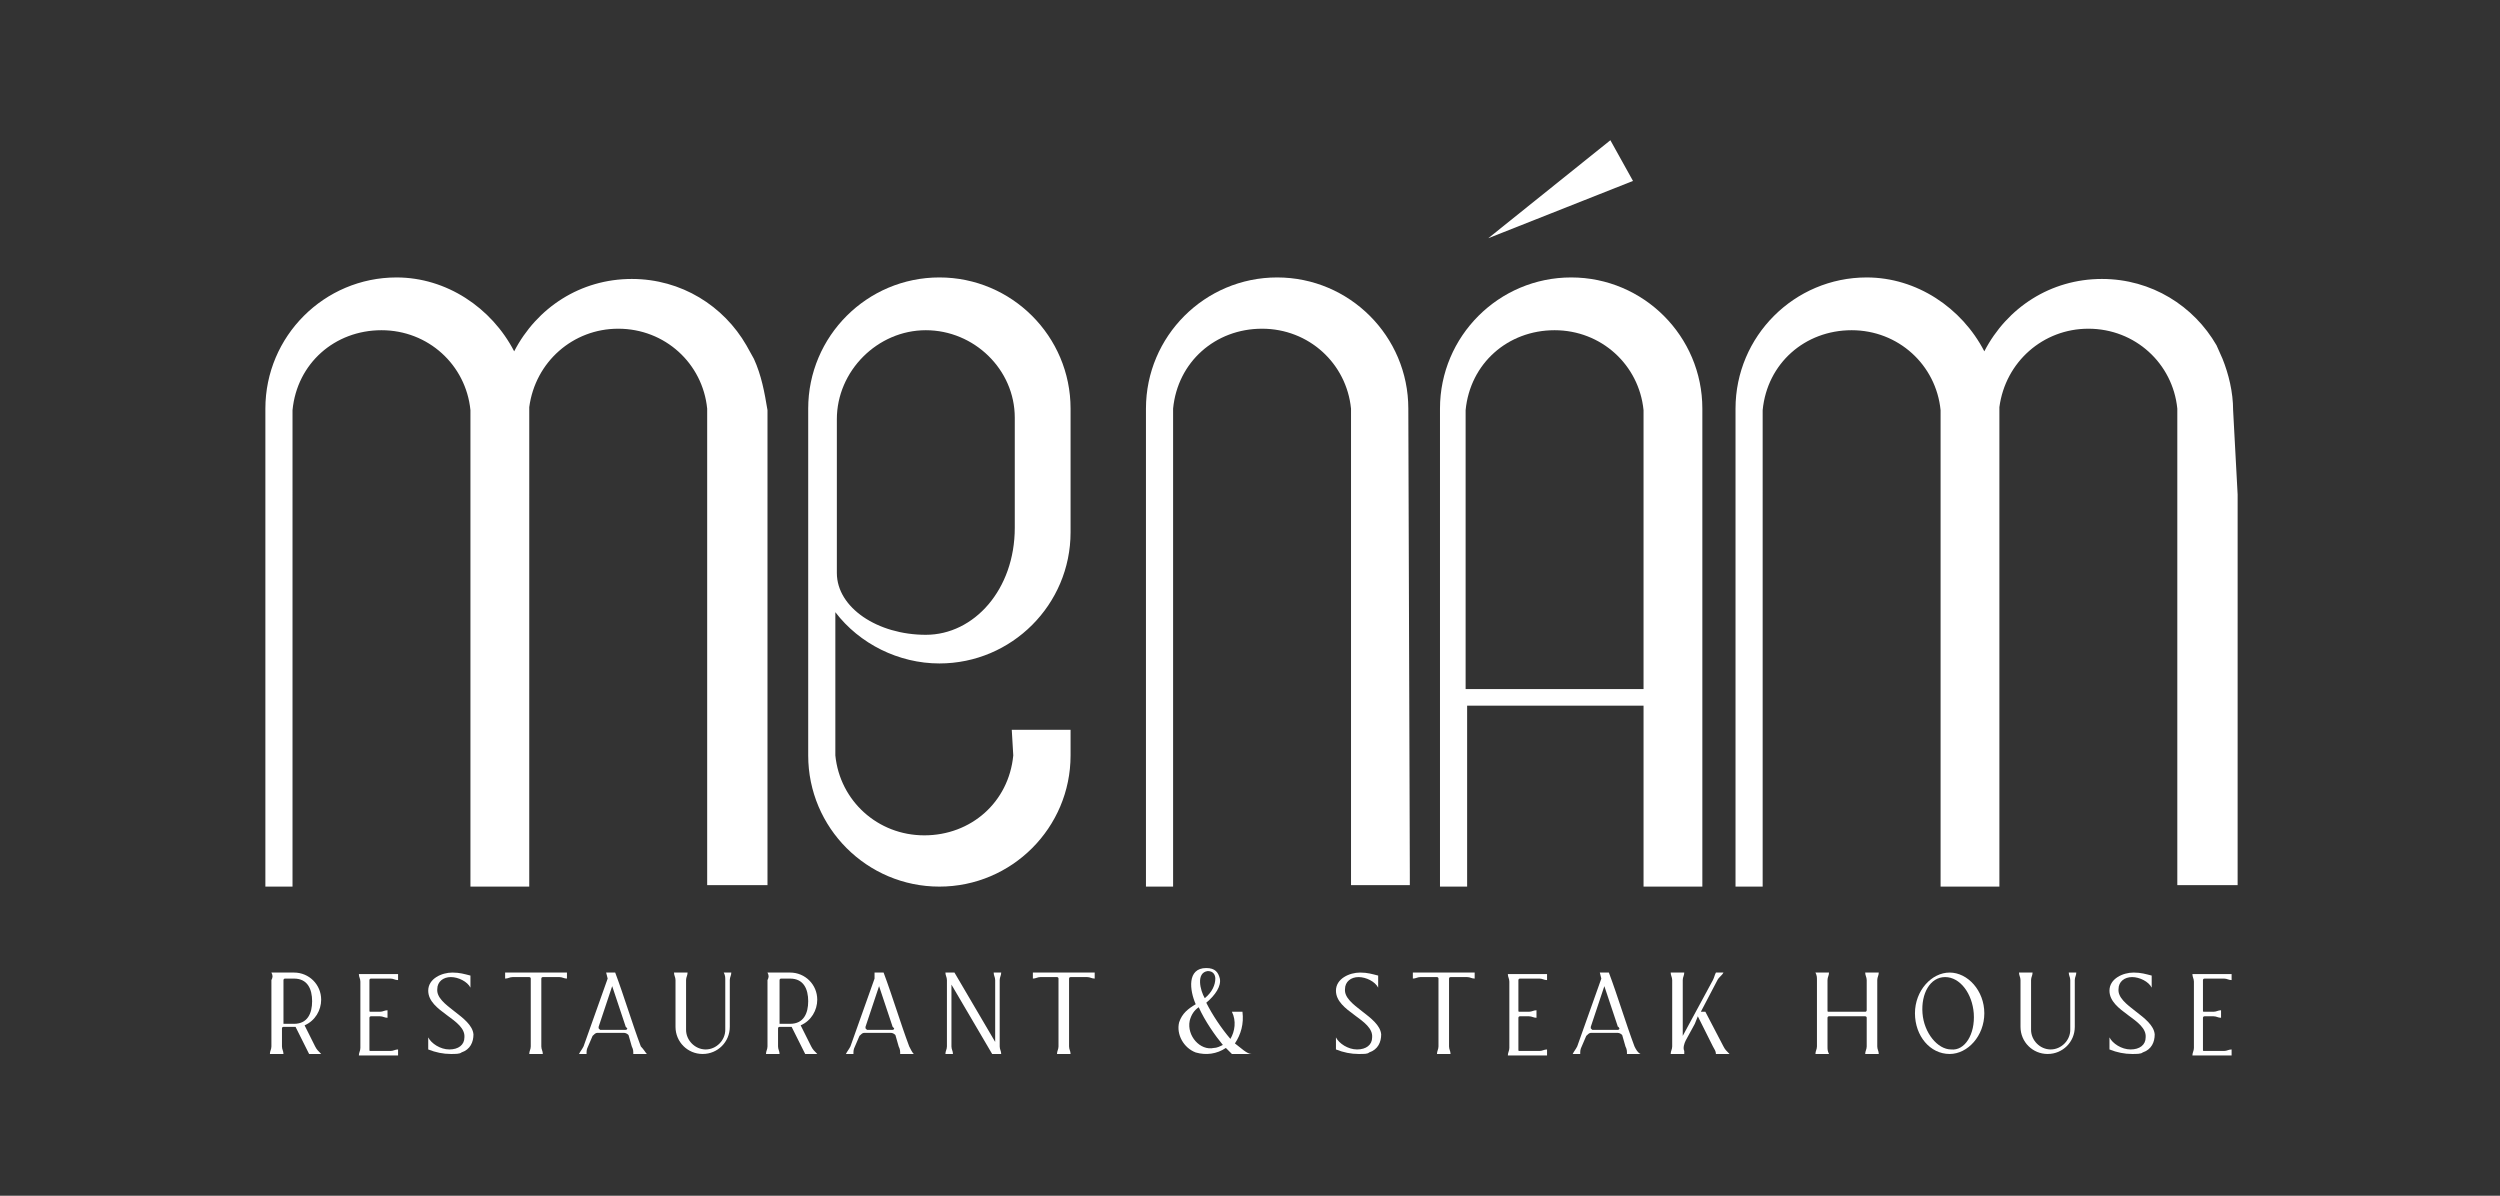
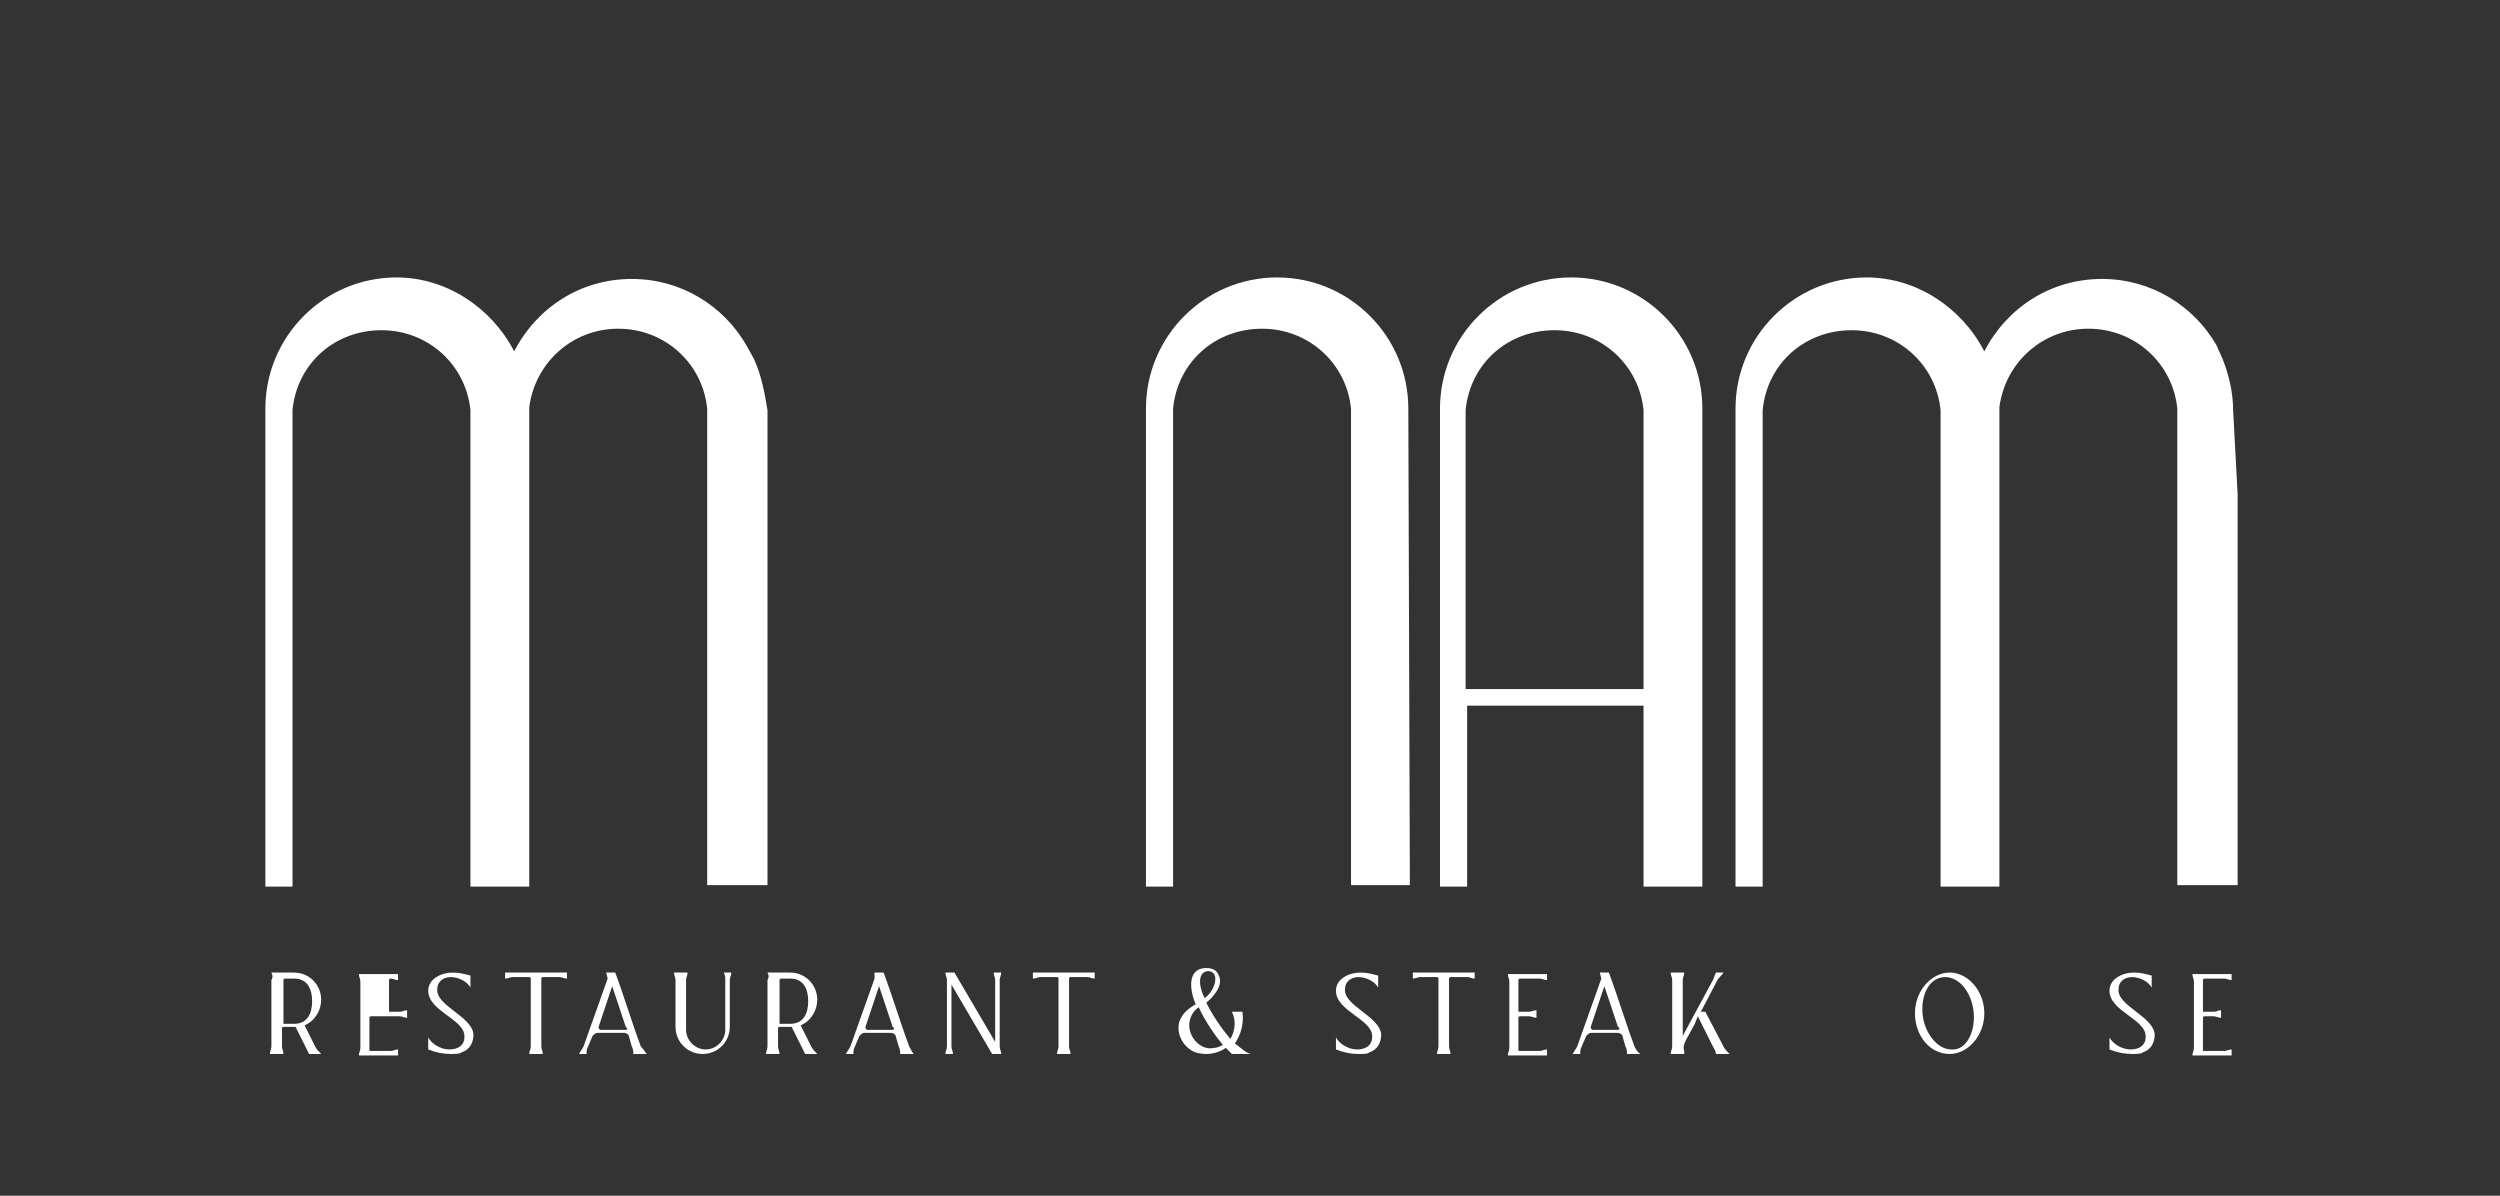
<svg xmlns="http://www.w3.org/2000/svg" version="1.1" id="Layer_1" x="0px" y="0px" viewBox="0 0 165.8 79.3" style="enable-background:new 0 0 165.8 79.3;" xml:space="preserve">
  <rect x="0" y="0" width="165.8" height="79.3" fill="#333333" stroke="none" />
  <style type="text/css">
	.st0{fill:#FFFFFF;}
	.st1{fill:#828383;}
	.st2{fill:#8C8B8B;}
	.st3{fill:#1E1C1C;}
	.st4{fill:#30302B;}
	.st5{fill:#121111;}
	.st6{fill:#383838;}
	.st7{clip-path:url(#SVGID_00000068646454162893280870000003855569053538561158_);}
	.st8{fill:#F68C1E;}
	.st9{fill:#F9A11B;}
	.st10{fill:#F06022;}
	.st11{fill:#FDBB11;}
	.st12{fill:#DDD9D8;}
	.st13{fill:#EDEBEB;}
	.st14{fill:#BBBABA;}
	.st15{fill:#231F20;}
	.st16{fill:#0C0C16;}
	.st17{fill:#323031;}
	.st18{fill:#404041;}
	.st19{fill:#575756;}
	.st20{fill:#AEAEAF;}
	.st21{clip-path:url(#SVGID_00000025409350921958023760000010201094392282972327_);fill:#FFFFFF;}
	.st22{clip-path:url(#SVGID_00000126322743406131479380000007909746213807823013_);fill:#FFFFFF;}
	.st23{clip-path:url(#SVGID_00000073702728746815690020000009538051588994135940_);fill:#FFFFFF;}
	.st24{clip-path:url(#SVGID_00000012440959844469970590000007316606085586893447_);fill:#FFFFFF;}
	.st25{clip-path:url(#SVGID_00000181783687205668360680000001673839380288070564_);fill:#FFFFFF;}
	.st26{clip-path:url(#SVGID_00000065754174443544154480000002679057887221558447_);fill:#FFFFFF;}
	.st27{clip-path:url(#SVGID_00000074430100493026552760000012298596338812873349_);fill:#FFFFFF;}
	.st28{clip-path:url(#SVGID_00000168813766107155051470000015275597037826093988_);fill:#FFFFFF;}
	.st29{clip-path:url(#SVGID_00000051364122092076569880000016690770942647792289_);fill:#FFFFFF;}
	.st30{clip-path:url(#SVGID_00000171697814054761520830000017098818994385356716_);fill:#FFFFFF;}
	.st31{clip-path:url(#SVGID_00000059993280594742972270000017061333805100695712_);fill:#FFFFFF;}
	.st32{clip-path:url(#SVGID_00000173159319827225222800000004256315948874925237_);fill:#FFFFFF;}
	.st33{clip-path:url(#SVGID_00000181780231464719771550000018178746241391493303_);fill:#FFFFFF;}
	.st34{clip-path:url(#SVGID_00000139266897854361552200000002772727670536944539_);fill:#FFFFFF;}
	.st35{clip-path:url(#SVGID_00000146488778643745782400000014089079221448145840_);fill:#FFFFFF;}
	.st36{clip-path:url(#SVGID_00000146487887204499134380000004938943022638712747_);fill:#FFFFFF;}
	.st37{clip-path:url(#SVGID_00000042712459630125492500000009211423699987134605_);fill:#FFFFFF;}
	.st38{clip-path:url(#SVGID_00000061448562769094295790000003273991075965235375_);fill:#FFFFFF;}
	.st39{clip-path:url(#SVGID_00000039110090588888069140000016586880386463848639_);fill:#FFFFFF;}
	.st40{clip-path:url(#SVGID_00000181773488361504779670000013937775443034441368_);fill:#FFFFFF;}
	.st41{clip-path:url(#SVGID_00000049188729507954230940000014945754573077915809_);fill:#FFFFFF;}
	.st42{clip-path:url(#SVGID_00000119821598902109588430000009092010794835515054_);fill:#FFFFFF;}
	.st43{clip-path:url(#SVGID_00000170998925770081083090000014563866986639754381_);fill:#FFFFFF;}
	.st44{clip-path:url(#SVGID_00000018211681155627284080000011947749961285914786_);fill:#FFFFFF;}
	.st45{clip-path:url(#SVGID_00000145765908860622905640000002677396275575798941_);fill:#FFFFFF;}
	.st46{clip-path:url(#SVGID_00000012431705431508902070000008410152600197883070_);fill:#FFFFFF;}
	.st47{clip-path:url(#SVGID_00000049201994439257521860000002311861333298186395_);fill:#FFFFFF;}
	.st48{clip-path:url(#SVGID_00000075162665575812244940000007785850198145186947_);fill:#FFFFFF;}
	.st49{clip-path:url(#SVGID_00000018209036529679789980000003653016634308887447_);fill:#FFFFFF;}
	.st50{clip-path:url(#SVGID_00000027562916935142367130000000574511955375971204_);fill:#FFFFFF;}
	.st51{clip-path:url(#SVGID_00000166668480968584391250000001864241170995187350_);fill:#FFFFFF;}
	.st52{clip-path:url(#SVGID_00000104671449095203348520000005352638577661196169_);fill:#FFFFFF;}
	.st53{clip-path:url(#SVGID_00000144301884958774271380000001203947510526513301_);fill:#FFFFFF;}
	.st54{clip-path:url(#SVGID_00000059994359012319951770000001399241503963479447_);fill:#FFFFFF;}
	.st55{clip-path:url(#SVGID_00000028324430072185339150000014462779741950803591_);fill:#FFFFFF;}
	.st56{clip-path:url(#SVGID_00000109002094926344217620000004497917268491747259_);fill:#FFFFFF;}
	.st57{clip-path:url(#SVGID_00000116194727882098574980000015543886626429919401_);fill:#FFFFFF;}
	.st58{clip-path:url(#SVGID_00000076594969408971478510000012079908558279674045_);fill:#FFFFFF;}
	.st59{clip-path:url(#SVGID_00000055702953937612131090000008816979535024230051_);fill:#FFFFFF;}
	.st60{clip-path:url(#SVGID_00000170988786951078581420000017298997424795876749_);fill:#FFFFFF;}
	.st61{clip-path:url(#SVGID_00000004532271843219758610000001261589189333854639_);fill:#FFFFFF;}
	.st62{clip-path:url(#SVGID_00000163795910365670282220000017531570485896350849_);fill:#FFFFFF;}
	.st63{clip-path:url(#SVGID_00000172418125566994902160000011565022378643230637_);fill:#FFFFFF;}
	.st64{clip-path:url(#SVGID_00000084511156662710553800000007412397962178060719_);fill:#FFFFFF;}
	.st65{clip-path:url(#SVGID_00000132071649389239728270000011297529065262210987_);fill:#FFFFFF;}
	.st66{clip-path:url(#SVGID_00000023269891430041512080000017965997317813589657_);fill:#FFFFFF;}
	.st67{clip-path:url(#SVGID_00000063601975219309874810000011526216906727386017_);fill:#FFFFFF;}
	.st68{clip-path:url(#SVGID_00000070085395692905061280000011264809030142047110_);fill:#FFFFFF;}
	.st69{clip-path:url(#SVGID_00000097462203918022781510000010393430890019126415_);fill:#FFFFFF;}
</style>
  <g>
    <g>
-       <polygon class="st0" points="108.3,12 98.7,15.8 106.8,9.3 108.3,12   " />
      <g>
        <path class="st0" d="M50,23.8l-0.5-0.9c-1.5-2.6-4.3-4.4-7.6-4.4c-3.4,0-6.3,1.9-7.8,4.8c-1.5-2.9-4.5-4.9-7.8-4.9     c-4.8,0-8.7,3.9-8.7,8.7v31.7h1.8V27.2c0.3-3.1,2.8-5.3,5.9-5.3c3.1,0,5.6,2.3,5.9,5.3v31.6l0.6,0c0,0,0.8,0,1.5,0v0h1.8v0h0     V32.6l0,0.1l0-5.6c0,0,0,0,0-0.1c0.4-3,2.9-5.2,5.9-5.2c3.1,0,5.6,2.3,5.9,5.3v31.6l0.6,0c0.1,0,1.9,0,2.8,0h0.6V32.7l0,0.2     l0-5.7C50.7,26,50.5,24.9,50,23.8z" />
        <path class="st0" d="M148.1,27.2c0-1.2-0.3-2.4-0.7-3.4l-0.4-0.9c-1.5-2.6-4.3-4.4-7.6-4.4c-3.4,0-6.3,1.9-7.8,4.8     c-1.5-2.9-4.5-4.9-7.8-4.9c-4.8,0-8.7,3.9-8.7,8.7v31.7h1.8V27.2c0.3-3.1,2.8-5.3,5.9-5.3c3.1,0,5.6,2.3,5.9,5.3v31.6l0.6,0     c0,0,0.8,0,1.5,0v0h1.8v0h0l0-31.7c0,0,0,0,0-0.1c0.4-3,2.9-5.2,5.9-5.2c3.1,0,5.6,2.3,5.9,5.3v31.6l0.6,0c0.1,0,1.9,0,2.8,0h0.6     V32.6l0,0.2L148.1,27.2z" />
-         <path class="st0" d="M67.2,50.1c-0.3,3.1-2.8,5.3-5.9,5.3c-3.1,0-5.6-2.3-5.9-5.3l0-9.5c1.6,2.1,4.2,3.4,6.9,3.4     c4.8,0,8.7-3.9,8.7-8.7v-8.2c0-4.8-3.9-8.7-8.7-8.7c-4.8,0-8.7,3.9-8.7,8.7v8.2c0,0.1,0,0.1,0,0.2l0,0.1l0,14.5     c0,4.8,3.9,8.7,8.7,8.7c4.8,0,8.7-3.9,8.7-8.7l0-1.7h-3.9L67.2,50.1z M61.4,21.9c3.2,0,5.9,2.6,5.9,5.8V35c0,4.1-2.7,7.1-5.9,7.1     s-5.9-1.8-5.9-4.1V27.8C55.5,24.6,58.2,21.9,61.4,21.9z" />
        <path class="st0" d="M93.4,27.1c0-4.8-3.9-8.7-8.7-8.7c-4.8,0-8.7,3.9-8.7,8.7l0,31.7h1.8l0-0.6l0-31.1c0.3-3.1,2.8-5.3,5.9-5.3     c3.1,0,5.6,2.3,5.9,5.3l0,31.6h2.1c0.3,0,0.5,0,0.7,0v0h0.8h0.3l0-0.7L93.4,27.1L93.4,27.1z" />
        <path class="st0" d="M112.9,27.1c0-4.8-3.9-8.7-8.7-8.7c-4.8,0-8.7,3.9-8.7,8.7l0,31.7h1.2l0.6,0l0-0.6l0-11.4H109l0,12h2.1     c0.3,0,0.5,0,0.7,0v0h0.8h0.3v-2.8h0L112.9,27.1L112.9,27.1z M97.2,27.2c0.3-3.1,2.8-5.3,5.9-5.3c3.1,0,5.6,2.3,5.9,5.3l0,18.5     H97.2L97.2,27.2z" />
      </g>
    </g>
    <g>
      <path class="st0" d="M18,64.5c0.5,0,1,0,1.5,0c1,0,1.8,0.8,1.8,1.8c0,0.7-0.4,1.4-1.1,1.7l0.7,1.4c0.1,0.2,0.2,0.3,0.4,0.5h-0.8    l-0.9-1.8c0,0-0.1,0-0.1,0h-0.7c-0.1,0-0.1,0.1-0.1,0.1v1.2c0,0.2,0.1,0.3,0.1,0.5c-0.3,0-0.6,0-0.9,0c0-0.2,0.1-0.3,0.1-0.5    c0-1,0-3.5,0-4.4C18.1,64.8,18.1,64.7,18,64.5z M18.8,67.9h0.7c0.9,0,1.2-0.7,1.2-1.5c0-0.8-0.3-1.5-1.2-1.5h-0.6    c-0.1,0-0.1,0.1-0.1,0.1V67.9z" />
-       <path class="st0" d="M24.6,67.4c-0.1,0-0.1,0.1-0.1,0.1v2.1c0,0.1,0,0.1,0.1,0.1c0.8,0,0.3,0,1.3,0c0.2,0,0.3-0.1,0.5-0.1v0.4    h-2.6c0-0.2,0.1-0.3,0.1-0.5c0-0.9,0-3.5,0-4.4c0-0.2-0.1-0.3-0.1-0.5h2.6v0.4c-0.2,0-0.3-0.1-0.5-0.1c-0.9,0-0.5,0-1.3,0    c-0.1,0-0.1,0.1-0.1,0.1V67c0,0.1,0,0.1,0.1,0.1h0.6c0.2,0,0.3-0.1,0.5-0.1c0,0.3,0,0.2,0,0.5c-0.2,0-0.3-0.1-0.5-0.1H24.6z" />
+       <path class="st0" d="M24.6,67.4c-0.1,0-0.1,0.1-0.1,0.1v2.1c0,0.1,0,0.1,0.1,0.1c0.8,0,0.3,0,1.3,0c0.2,0,0.3-0.1,0.5-0.1v0.4    h-2.6c0-0.2,0.1-0.3,0.1-0.5c0-0.9,0-3.5,0-4.4c0-0.2-0.1-0.3-0.1-0.5h2.6v0.4c-0.2,0-0.3-0.1-0.5-0.1c-0.1,0-0.1,0.1-0.1,0.1V67c0,0.1,0,0.1,0.1,0.1h0.6c0.2,0,0.3-0.1,0.5-0.1c0,0.3,0,0.2,0,0.5c-0.2,0-0.3-0.1-0.5-0.1H24.6z" />
      <path class="st0" d="M29.9,69.9c-0.5,0-1-0.1-1.5-0.3v-0.8c0.2,0.4,0.8,0.8,1.4,0.8c0.6,0,1-0.3,1-0.8c0.1-1.2-2.4-1.7-2.4-3.1    c0-0.8,0.9-1.2,1.6-1.2c0.5,0,0.8,0.1,1.2,0.2v0.8c-0.2-0.4-0.8-0.7-1.3-0.7c-0.5,0-0.9,0.3-0.9,0.8c-0.1,1.1,2.3,1.8,2.4,3    c0,0.5-0.2,1-0.8,1.2C30.5,69.9,30.2,69.9,29.9,69.9z" />
      <path class="st0" d="M36,64.8c-0.1,0-0.1,0.1-0.1,0.1c0,1.5,0,3,0,4.5c0,0.2,0.1,0.3,0.1,0.5c-0.3,0-0.6,0-0.9,0    c0-0.2,0.1-0.3,0.1-0.5c0-1.5,0-3,0-4.5c0-0.1-0.1-0.1-0.1-0.1c-0.8,0-0.2,0-1.1,0c-0.2,0-0.3,0.1-0.5,0.1v-0.4c1.5,0,2.6,0,4.1,0    v0.4c-0.2,0-0.3-0.1-0.5-0.1C36.2,64.8,36.8,64.8,36,64.8z" />
      <path class="st0" d="M42.9,69.9c-0.3,0-0.6,0-0.9,0c0-0.2,0-0.3-0.1-0.5l-0.2-0.7c0-0.1-0.2-0.2-0.3-0.2h-1.8    c-0.1,0-0.2,0.1-0.3,0.2l-0.3,0.7c-0.1,0.2-0.1,0.3-0.1,0.5c-0.3,0-0.2,0-0.5,0c0.1-0.2,0.2-0.3,0.3-0.5l1.6-4.5l-0.1-0.4h0.6    c0.6,1.6,1.1,3.3,1.7,4.9C42.7,69.6,42.8,69.8,42.9,69.9z M41.5,68.1l-0.9-2.7l-0.9,2.7c0,0,0,0.1,0,0.1c0,0,0.1,0.1,0.1,0.1h1.7    c0,0,0.1,0,0.1-0.1C41.5,68.1,41.5,68.1,41.5,68.1z" />
      <path class="st0" d="M48,64.5c0.3,0,0.2,0,0.5,0c0,0.2-0.1,0.3-0.1,0.5c0,1,0,2.1,0,3.1c0,1-0.8,1.8-1.8,1.8s-1.8-0.8-1.8-1.8    c0-1,0-2.1,0-3.1c0-0.2-0.1-0.3-0.1-0.5c0.3,0,0.6,0,0.9,0c0,0.2-0.1,0.3-0.1,0.5c0,1.1,0,2.2,0,3.3c0,0.7,0.6,1.3,1.3,1.3    c0.7,0,1.3-0.6,1.3-1.3c0-1.1,0-2.2,0-3.3C48.1,64.8,48.1,64.7,48,64.5z" />
      <path class="st0" d="M50.9,64.5c0.5,0,1,0,1.5,0c1,0,1.8,0.8,1.8,1.8c0,0.7-0.4,1.4-1.1,1.7l0.7,1.4c0.1,0.2,0.2,0.3,0.4,0.5h-0.8    l-0.9-1.8c0,0-0.1,0-0.1,0h-0.7c-0.1,0-0.1,0.1-0.1,0.1v1.2c0,0.2,0.1,0.3,0.1,0.5c-0.3,0-0.6,0-0.9,0c0-0.2,0.1-0.3,0.1-0.5    c0-1,0-3.5,0-4.4C51,64.8,51,64.7,50.9,64.5z M51.7,67.9h0.7c0.9,0,1.2-0.7,1.2-1.5c0-0.8-0.3-1.5-1.2-1.5h-0.6    c-0.1,0-0.1,0.1-0.1,0.1V67.9z" />
      <path class="st0" d="M60.6,69.9c-0.3,0-0.6,0-0.9,0c0-0.2,0-0.3-0.1-0.5l-0.2-0.7c0-0.1-0.2-0.2-0.3-0.2h-1.8    c-0.1,0-0.2,0.1-0.3,0.2l-0.3,0.7c-0.1,0.2-0.1,0.3-0.1,0.5c-0.3,0-0.2,0-0.5,0c0.1-0.2,0.2-0.3,0.3-0.5l1.6-4.5L58,64.5h0.6    c0.6,1.6,1.1,3.3,1.7,4.9C60.4,69.6,60.5,69.8,60.6,69.9z M59.2,68.1l-0.9-2.7l-0.9,2.7c0,0,0,0.1,0,0.1c0,0,0.1,0.1,0.1,0.1h1.7    c0,0,0.1,0,0.1-0.1C59.2,68.1,59.2,68.1,59.2,68.1z" />
      <path class="st0" d="M63.1,69.4c0,0.2,0.1,0.3,0.1,0.5c-0.3,0-0.2,0-0.5,0c0-0.2,0.1-0.3,0.1-0.5c0-0.9,0-3.5,0-4.4    c0-0.2-0.1-0.3-0.1-0.5c0.2,0,0.4,0,0.6,0l2.7,4.6V65c0-0.2-0.1-0.3-0.1-0.5c0.3,0,0.2,0,0.5,0c0,0.2-0.1,0.3-0.1,0.5    c0,1,0,3.5,0,4.4c0,0.2,0.1,0.3,0.1,0.5c-0.2,0-0.4,0-0.6,0l-2.7-4.6V69.4z" />
      <path class="st0" d="M71,64.8c-0.1,0-0.1,0.1-0.1,0.1c0,1.5,0,3,0,4.5c0,0.2,0.1,0.3,0.1,0.5c-0.3,0-0.6,0-0.9,0    c0-0.2,0.1-0.3,0.1-0.5c0-1.5,0-3,0-4.5c0-0.1-0.1-0.1-0.1-0.1c-0.8,0-0.2,0-1.1,0c-0.2,0-0.3,0.1-0.5,0.1v-0.4c1.5,0,2.6,0,4.1,0    v0.4c-0.2,0-0.3-0.1-0.5-0.1C71.2,64.8,71.8,64.8,71,64.8z" />
      <path class="st0" d="M83,69.9c-0.3,0-1,0-1.3,0c-0.1-0.1-0.2-0.2-0.4-0.4c-0.6,0.4-1.3,0.5-2,0.3c-0.8-0.3-1.3-1.2-1.1-2    c0.2-0.6,0.6-0.9,1.1-1.2c-0.4-0.9-0.6-2.4,0.7-2.4c0.6,0,0.8,0.3,0.9,0.7c0.1,0.5-0.3,1.1-0.9,1.6c0.4,0.8,1,1.7,1.6,2.4    c0.3-0.5,0.4-1.2,0.1-1.8h0.7c0.1,0.8-0.1,1.5-0.5,2.1C82.3,69.5,82.7,69.9,83,69.9z M81.1,69.3c-0.5-0.6-1.2-1.6-1.6-2.5    c-0.3,0.2-0.5,0.5-0.6,0.9c-0.2,1,0.7,2,1.6,1.8C80.7,69.5,80.9,69.4,81.1,69.3z M79.9,66.2c0.5-0.4,0.7-0.9,0.7-1.3    c0-0.2-0.1-0.5-0.5-0.5C79.3,64.5,79.6,65.7,79.9,66.2z" />
      <path class="st0" d="M90.1,69.9c-0.5,0-1-0.1-1.5-0.3v-0.8c0.2,0.4,0.8,0.8,1.4,0.8c0.6,0,1-0.3,1-0.8c0.1-1.2-2.4-1.7-2.4-3.1    c0-0.8,0.9-1.2,1.6-1.2c0.5,0,0.8,0.1,1.2,0.2v0.8c-0.2-0.4-0.8-0.7-1.3-0.7c-0.5,0-0.9,0.3-0.9,0.8c-0.1,1.1,2.3,1.8,2.4,3    c0,0.5-0.2,1-0.8,1.2C90.7,69.9,90.5,69.9,90.1,69.9z" />
      <path class="st0" d="M96.2,64.8c-0.1,0-0.1,0.1-0.1,0.1c0,1.5,0,3,0,4.5c0,0.2,0.1,0.3,0.1,0.5c-0.3,0-0.6,0-0.9,0    c0-0.2,0.1-0.3,0.1-0.5c0-1.5,0-3,0-4.5c0-0.1-0.1-0.1-0.1-0.1c-0.8,0-0.2,0-1.1,0c-0.2,0-0.3,0.1-0.5,0.1v-0.4c1.5,0,2.6,0,4.1,0    v0.4c-0.2,0-0.3-0.1-0.5-0.1C96.4,64.8,97,64.8,96.2,64.8z" />
      <path class="st0" d="M100.8,67.4c-0.1,0-0.1,0.1-0.1,0.1v2.1c0,0.1,0,0.1,0.1,0.1c0.8,0,0.3,0,1.3,0c0.2,0,0.3-0.1,0.5-0.1v0.4    h-2.6c0-0.2,0.1-0.3,0.1-0.5c0-0.9,0-3.5,0-4.4c0-0.2-0.1-0.3-0.1-0.5h2.6v0.4c-0.2,0-0.3-0.1-0.5-0.1c-0.9,0-0.5,0-1.3,0    c-0.1,0-0.1,0.1-0.1,0.1V67c0,0.1,0,0.1,0.1,0.1h0.6c0.2,0,0.3-0.1,0.5-0.1c0,0.3,0,0.2,0,0.5c-0.2,0-0.3-0.1-0.5-0.1H100.8z" />
      <path class="st0" d="M108.8,69.9c-0.3,0-0.6,0-0.9,0c0-0.2,0-0.3-0.1-0.5l-0.2-0.7c0-0.1-0.2-0.2-0.3-0.2h-1.8    c-0.1,0-0.2,0.1-0.3,0.2l-0.3,0.7c-0.1,0.2-0.1,0.3-0.1,0.5c-0.3,0-0.2,0-0.5,0c0.1-0.2,0.2-0.3,0.3-0.5l1.6-4.5l-0.1-0.4h0.6    c0.6,1.6,1.1,3.3,1.7,4.9C108.5,69.6,108.6,69.8,108.8,69.9z M107.3,68.1l-0.9-2.7l-0.9,2.7c0,0,0,0.1,0,0.1c0,0,0.1,0.1,0.1,0.1    h1.7c0,0,0.1,0,0.1-0.1C107.3,68.1,107.4,68.1,107.3,68.1z" />
      <path class="st0" d="M113.6,65c0.1-0.2,0.1-0.3,0.2-0.5c0.3,0,0.2,0,0.5,0c-0.1,0.2-0.3,0.3-0.4,0.5l-1.1,2.1h0.3l1.2,2.3    c0.1,0.2,0.2,0.3,0.4,0.5c-0.3,0-0.6,0-0.9,0c0-0.2-0.1-0.3-0.2-0.5l-1-2l-0.2,0.5v0l-0.6,1.1c-0.1,0.2-0.2,0.5-0.1,0.7    c0,0.1,0,0.1,0,0.2c-0.3,0-0.6,0-0.9,0c0-0.2,0.1-0.3,0.1-0.5c0-0.9,0-3.5,0-4.4c0-0.2-0.1-0.3-0.1-0.5c0.3,0,0.6,0,0.9,0    c0,0.2-0.1,0.3-0.1,0.5c0,1.2,0,2.5,0,3.7L113.6,65z" />
-       <path class="st0" d="M120.4,64.5c0.3,0,0.6,0,0.9,0c0,0.2-0.1,0.3-0.1,0.5V67c0,0.1,0,0.1,0.1,0.1h2.4c0.1,0,0.1-0.1,0.1-0.1V65    c0-0.2-0.1-0.3-0.1-0.5c0.3,0,0.6,0,0.9,0c0,0.2-0.1,0.3-0.1,0.5c0,1.5,0,2.9,0,4.4c0,0.2,0.1,0.3,0.1,0.5c-0.3,0-0.6,0-0.9,0    c0-0.2,0.1-0.3,0.1-0.5v-1.9c0-0.1-0.1-0.1-0.1-0.1h-2.4c-0.1,0-0.1,0.1-0.1,0.1v1.9c0,0.2,0,0.3,0.1,0.5c-0.3,0-0.6,0-0.9,0    c0-0.2,0.1-0.3,0.1-0.5c0-1,0-3.5,0-4.4C120.5,64.8,120.5,64.7,120.4,64.5z" />
      <path class="st0" d="M131.6,67.2c0,1.5-1.1,2.7-2.3,2.7c-1.3,0-2.3-1.2-2.3-2.7s1.1-2.7,2.3-2.7C130.5,64.5,131.6,65.7,131.6,67.2    z M130.9,67.2c-0.1-1.3-0.9-2.4-1.9-2.4s-1.6,1.1-1.5,2.4c0.1,1.3,1,2.4,1.9,2.4C130.3,69.7,131,68.6,130.9,67.2z" />
-       <path class="st0" d="M137.2,64.5c0.3,0,0.2,0,0.5,0c0,0.2-0.1,0.3-0.1,0.5c0,1,0,2.1,0,3.1c0,1-0.8,1.8-1.8,1.8s-1.8-0.8-1.8-1.8    c0-1,0-2.1,0-3.1c0-0.2-0.1-0.3-0.1-0.5c0.3,0,0.6,0,0.9,0c0,0.2-0.1,0.3-0.1,0.5c0,1.1,0,2.2,0,3.3c0,0.7,0.6,1.3,1.3,1.3    c0.7,0,1.3-0.6,1.3-1.3c0-1.1,0-2.2,0-3.3C137.3,64.8,137.2,64.7,137.2,64.5z" />
      <path class="st0" d="M141.4,69.9c-0.5,0-1-0.1-1.5-0.3v-0.8c0.2,0.4,0.8,0.8,1.4,0.8c0.6,0,1-0.3,1-0.8c0.1-1.2-2.4-1.7-2.4-3.1    c0-0.8,0.9-1.2,1.6-1.2c0.5,0,0.8,0.1,1.2,0.2v0.8c-0.2-0.4-0.8-0.7-1.3-0.7c-0.5,0-0.9,0.3-0.9,0.8c-0.1,1.1,2.3,1.8,2.4,3    c0,0.5-0.2,1-0.8,1.2C142,69.9,141.7,69.9,141.4,69.9z" />
      <path class="st0" d="M146.2,67.4c-0.1,0-0.1,0.1-0.1,0.1v2.1c0,0.1,0,0.1,0.1,0.1c0.8,0,0.3,0,1.3,0c0.2,0,0.3-0.1,0.5-0.1v0.4    h-2.6c0-0.2,0.1-0.3,0.1-0.5c0-0.9,0-3.5,0-4.4c0-0.2-0.1-0.3-0.1-0.5h2.6v0.4c-0.2,0-0.3-0.1-0.5-0.1c-0.9,0-0.5,0-1.3,0    c-0.1,0-0.1,0.1-0.1,0.1V67c0,0.1,0,0.1,0.1,0.1h0.6c0.2,0,0.3-0.1,0.5-0.1c0,0.3,0,0.2,0,0.5c-0.2,0-0.3-0.1-0.5-0.1H146.2z" />
    </g>
  </g>
</svg>